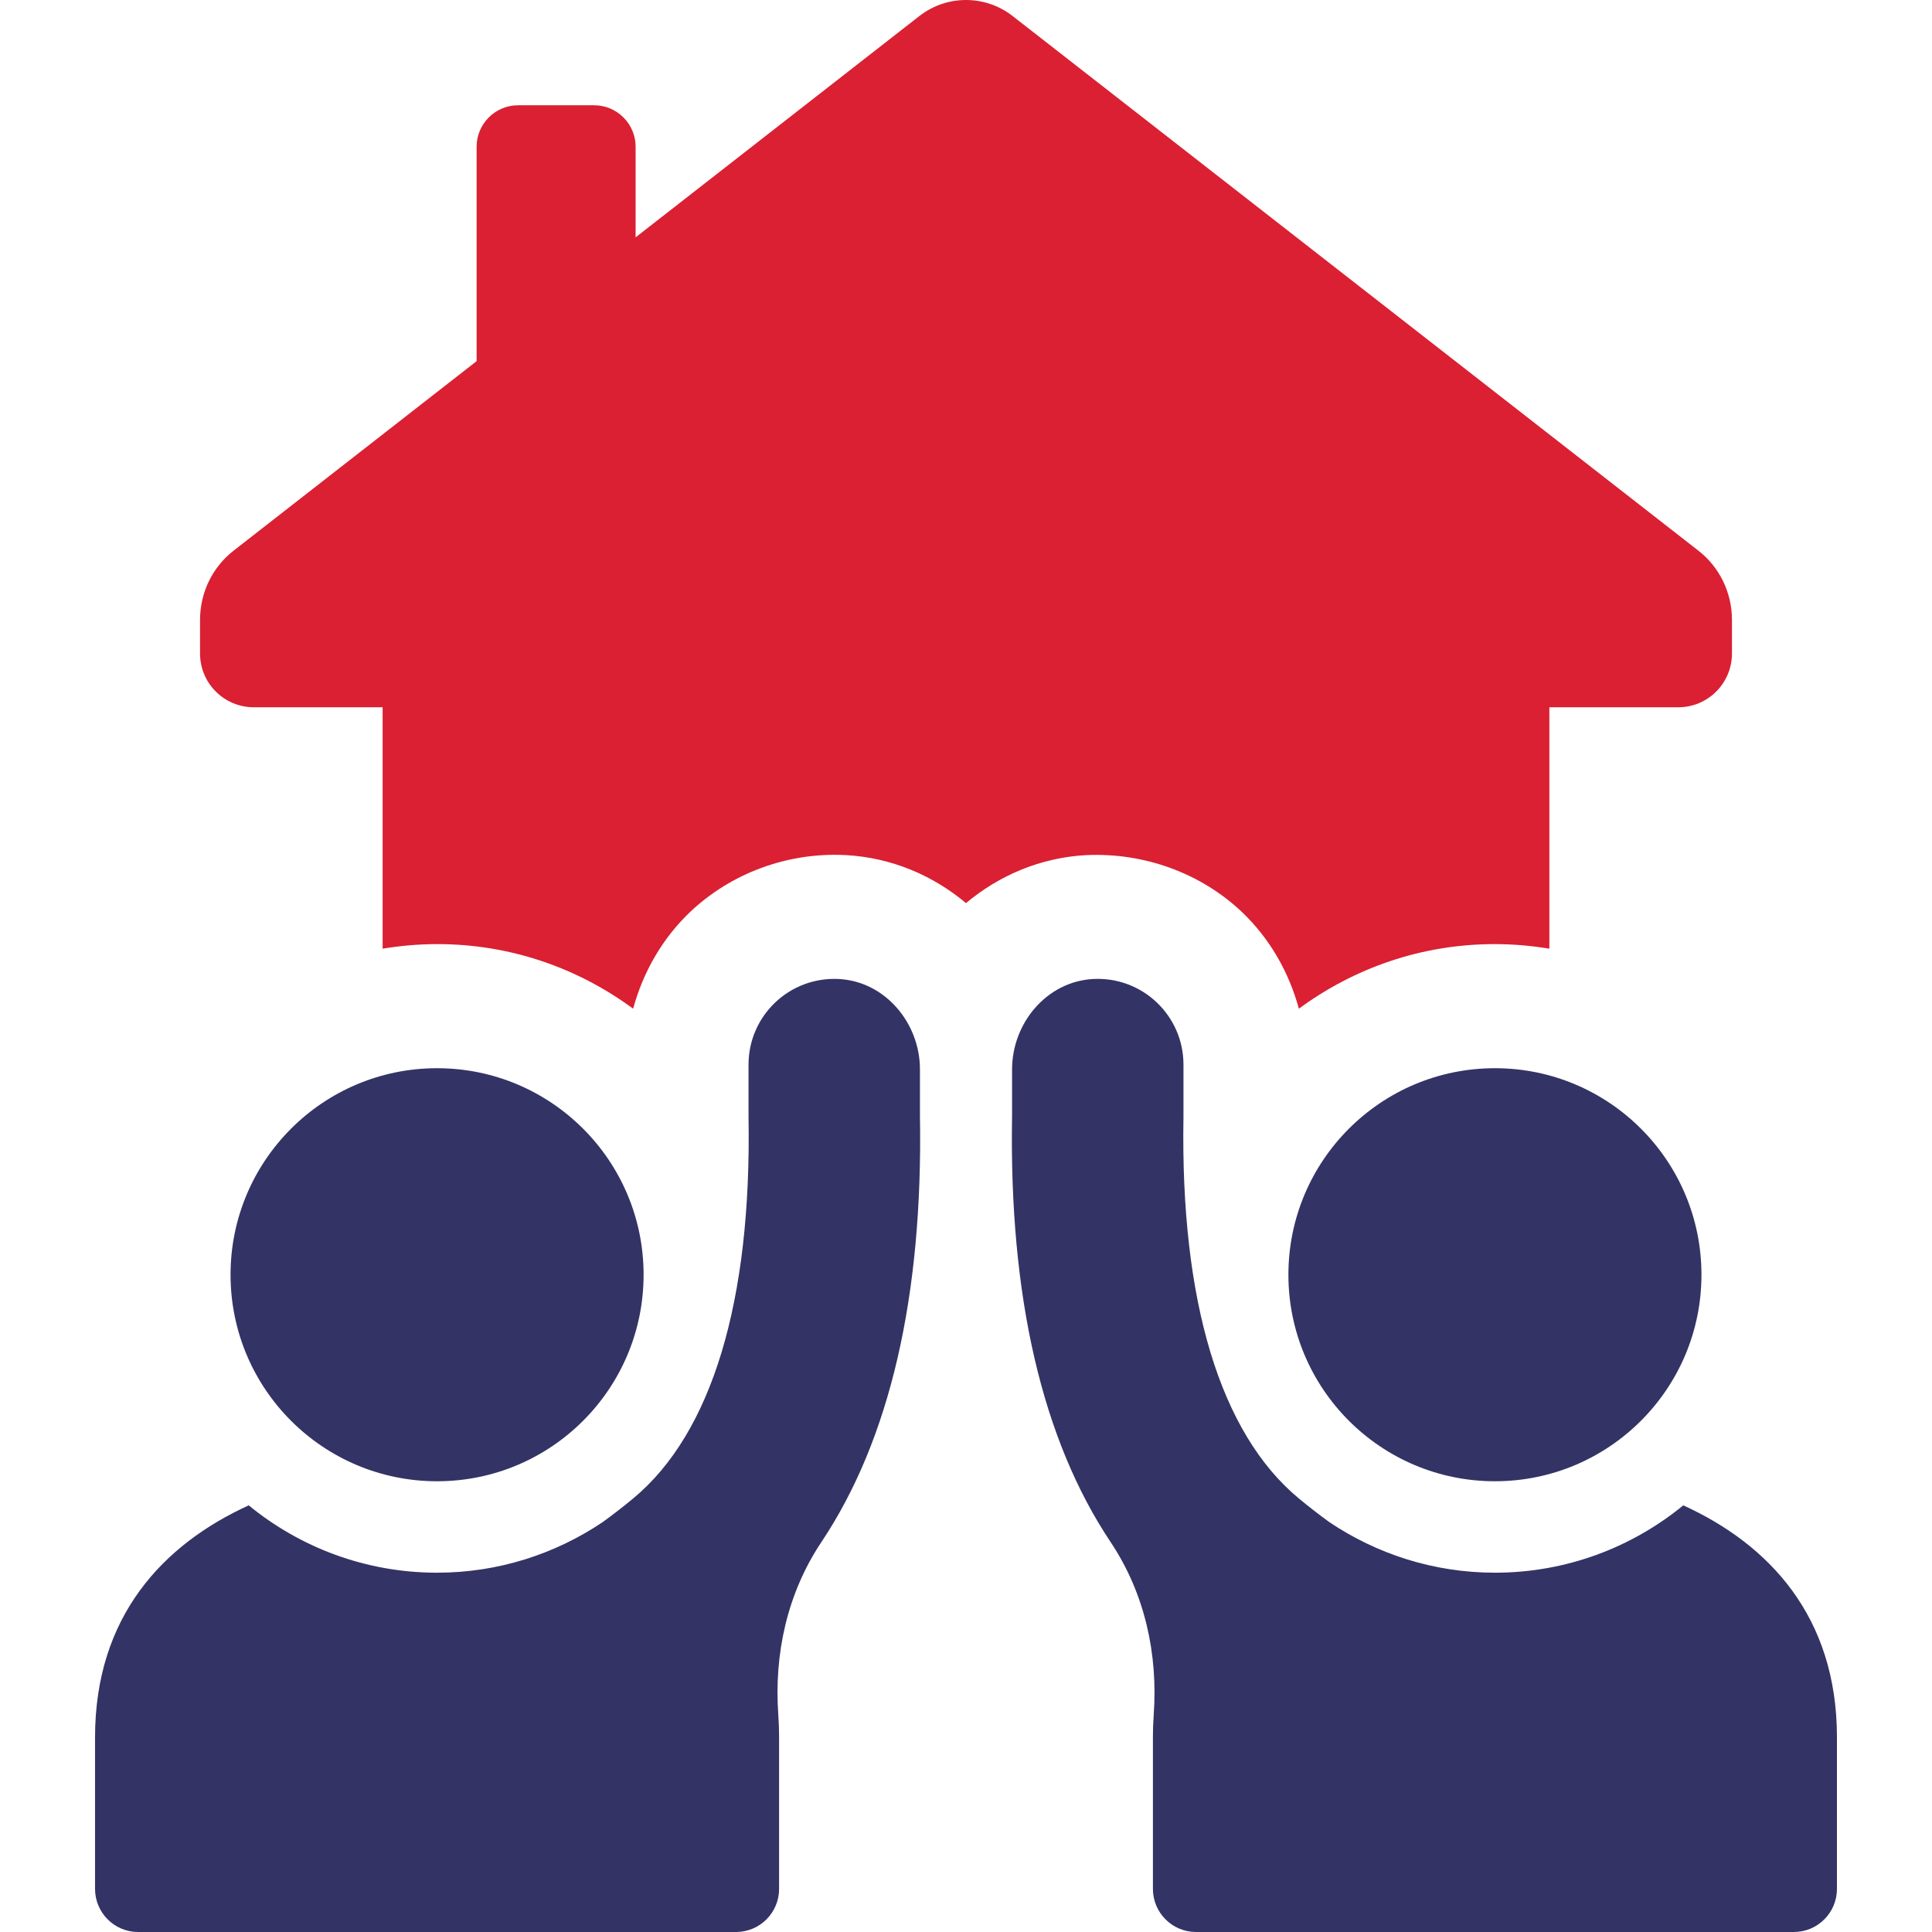
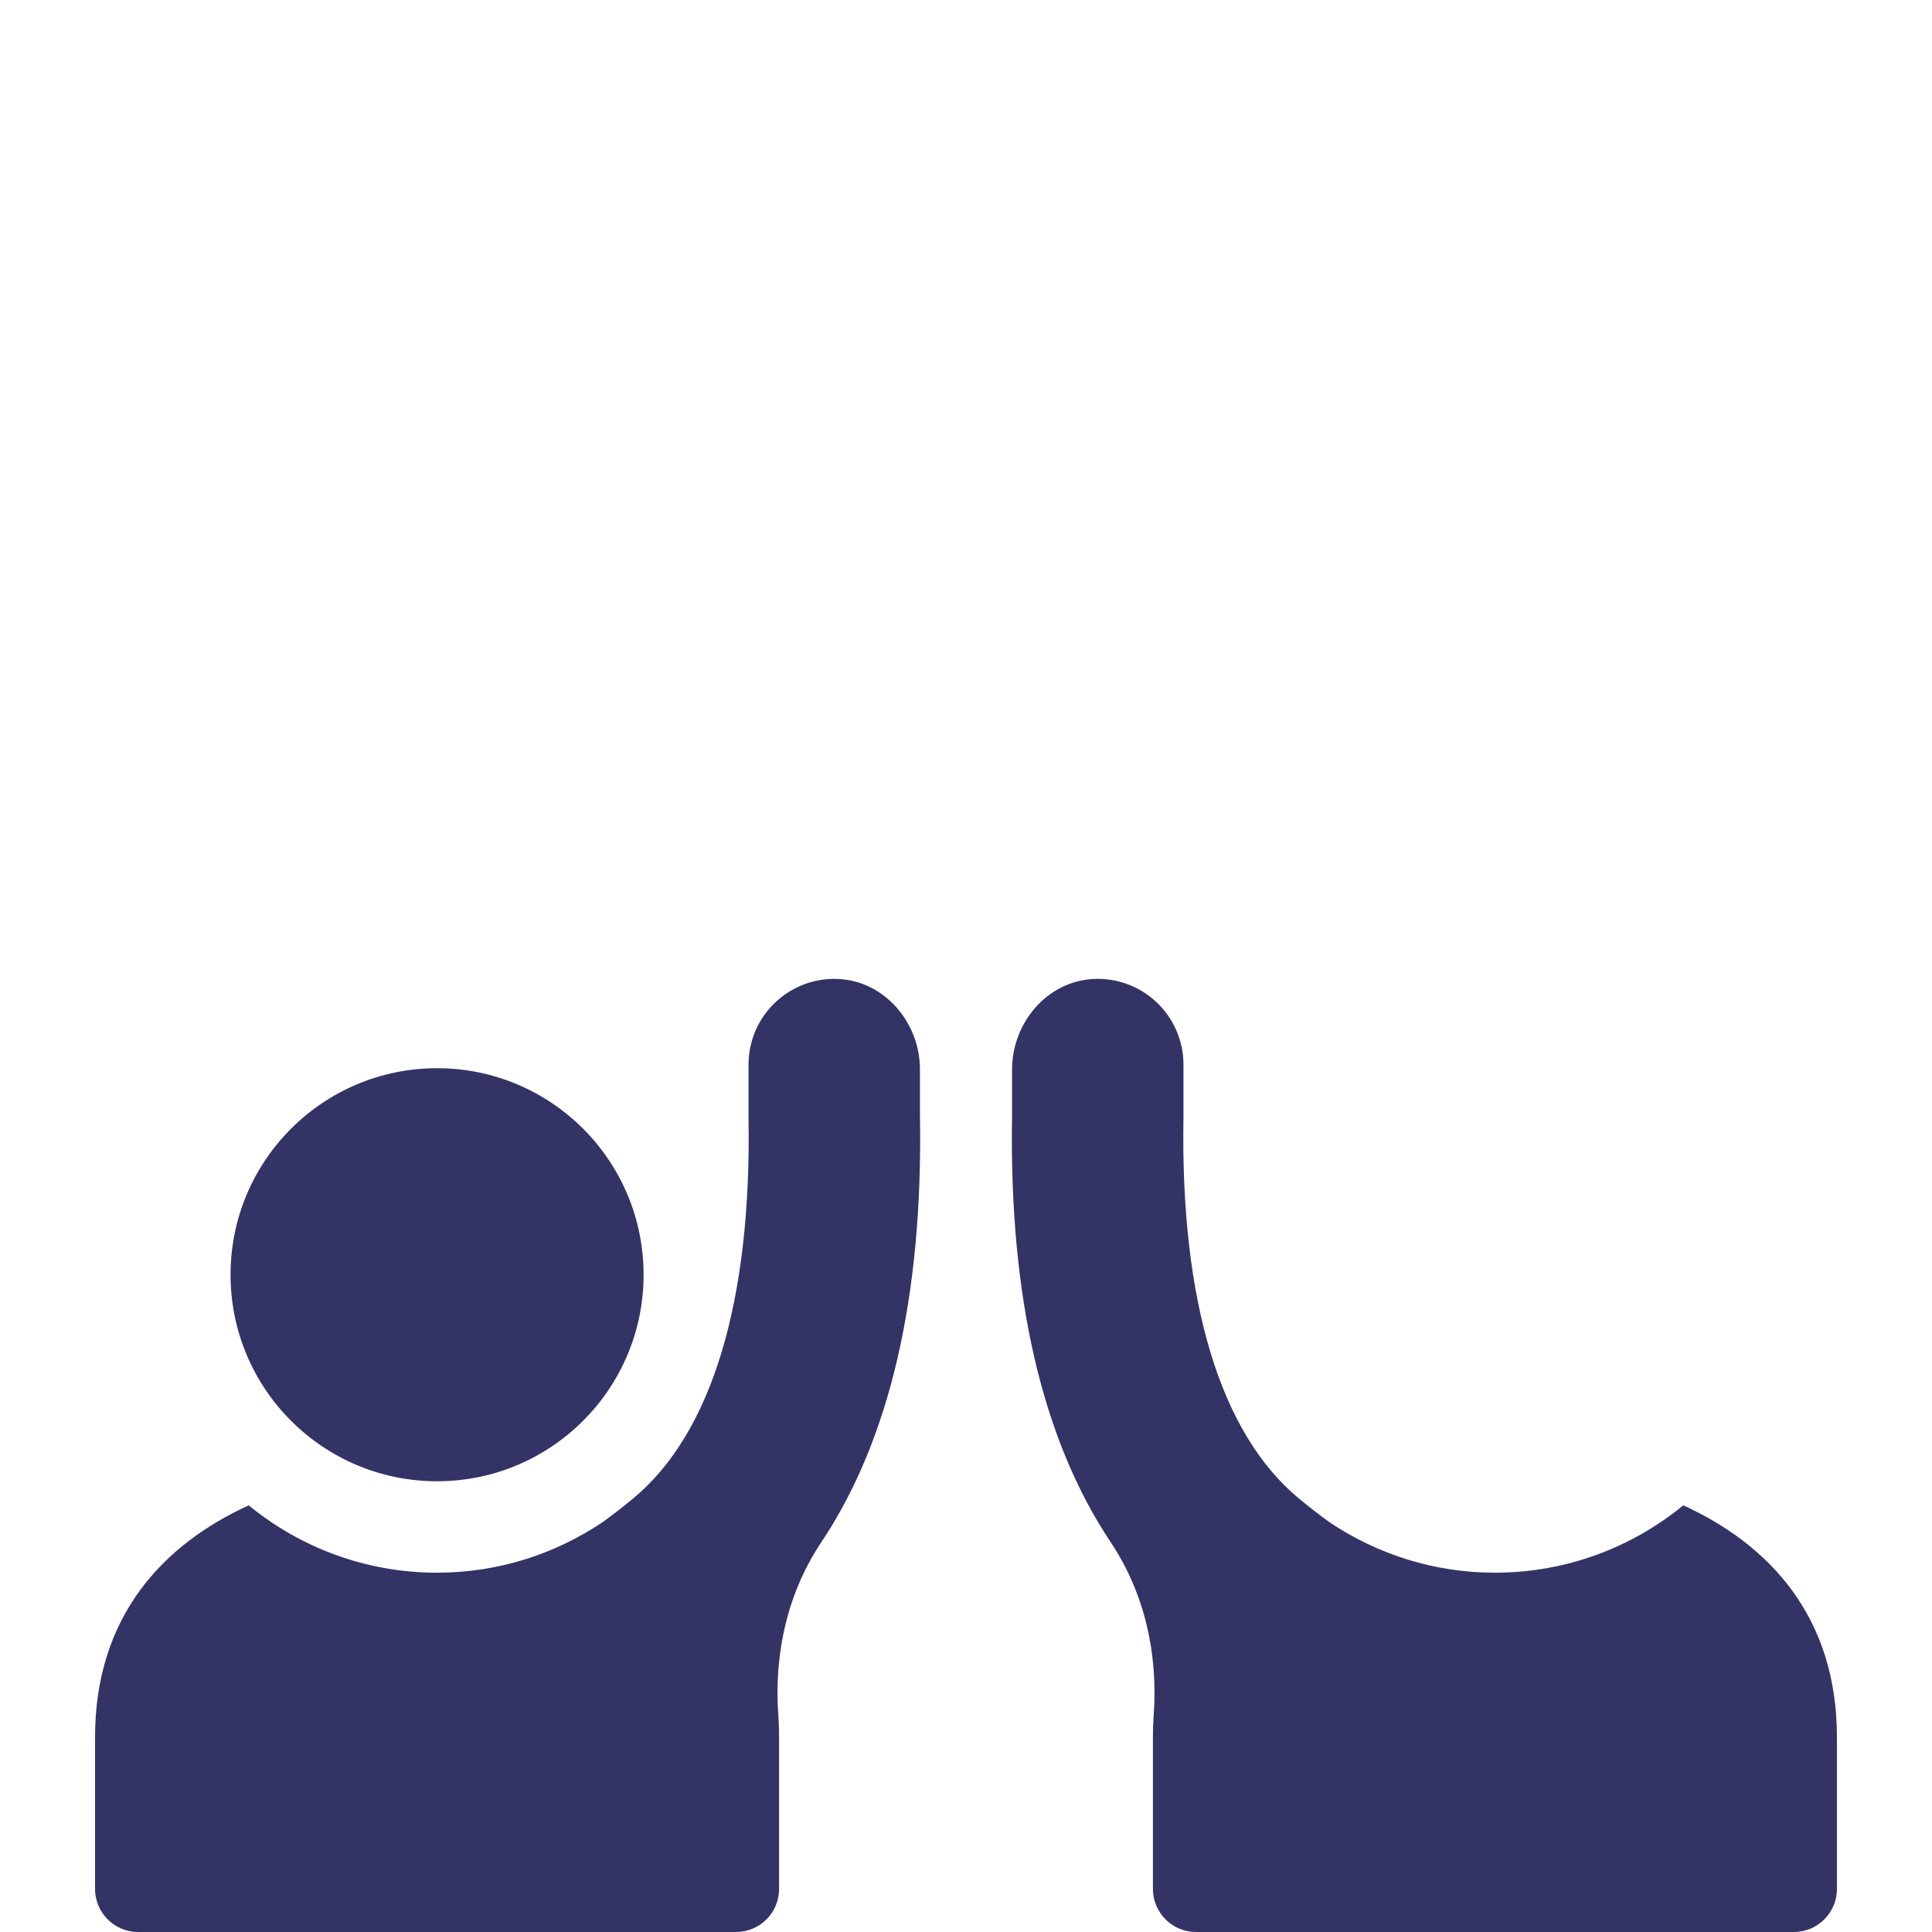
<svg xmlns="http://www.w3.org/2000/svg" version="1.1" id="Warstwa_1" x="0px" y="0px" width="300px" height="300px" viewBox="0 0 300 300" enable-background="new 0 0 300 300" xml:space="preserve">
-   <path fill="#DA2032" d="M168.773,132.778c8.873-0.386,17.682,2.764,24.109,8.872c4.307,4.115,7.264,9.322,8.807,14.98  c8.551-6.3,19.031-10.029,30.41-10.029c2.895,0,5.723,0.257,8.486,0.708v-37.482h19.996c4.627,0,8.357-3.729,8.357-8.358v-5.207  c0-4.244-1.93-8.23-5.273-10.802l-106.465-83c-4.244-3.279-10.158-3.279-14.401,0L98.697,36.855v-14.08  c0-3.535-2.894-6.429-6.43-6.429h-11.83c-3.536,0-6.429,2.895-6.429,6.429v33.304l-37.675,29.38  c-3.343,2.572-5.271,6.558-5.271,10.802v5.207c0,4.629,3.729,8.358,8.358,8.358h19.994v37.482c2.765-0.45,5.594-0.708,8.487-0.708  c11.379,0,21.859,3.729,30.411,10.029c1.542-5.658,4.5-10.865,8.807-14.98c6.429-6.107,15.237-9.322,24.109-8.872h0.064  c7.136,0.384,13.565,3.15,18.708,7.457c5.144-4.307,11.572-7.073,18.708-7.457H168.773z" />
  <path fill="#333366" d="M67.869,230.009c17.709,0,32.068-14.356,32.068-32.071c0-17.708-14.359-32.067-32.068-32.067  c-17.712,0-32.069,14.359-32.069,32.067C35.8,215.652,50.156,230.009,67.869,230.009z" />
  <path fill="#333366" d="M130.255,152.019c-7.677-0.394-14.023,5.704-14.023,13.293v8.175c0.489,28.586-5.699,49.042-17.884,59.168  c-1.586,1.317-3.187,2.552-4.78,3.709c-7.358,4.939-16.191,7.844-25.702,7.844c-11.088,0-21.27-3.928-29.246-10.457  c-13.305,6.07-23.861,17.26-23.861,36.01v23.542c0,3.701,3,6.698,6.697,6.698h92.825c3.701,0,6.696-2.997,6.696-6.698V269.76  c0-1.174-0.042-2.313-0.12-3.432c-0.688-9.495,1.387-18.93,6.676-26.855c10.646-15.943,15.798-38.142,15.317-66.212v-7.198  C142.85,158.855,137.451,152.398,130.255,152.019z" />
-   <path fill="#333366" d="M232.131,165.87c-17.709,0-32.068,14.359-32.068,32.067c0,17.715,14.359,32.071,32.068,32.071  c17.713,0,32.07-14.356,32.07-32.071C264.201,180.229,249.844,165.87,232.131,165.87z" />
  <path fill="#333366" d="M261.381,233.75c-7.977,6.529-18.158,10.457-29.246,10.457c-9.512,0-18.344-2.904-25.703-7.844  c-1.592-1.157-3.193-2.392-4.779-3.709c-12.186-10.126-18.373-30.582-17.885-59.168v-8.175c0-7.589-6.346-13.687-14.021-13.293  c-7.197,0.38-12.594,6.837-12.594,14.044v7.198c-0.482,28.07,4.67,50.269,15.314,66.212c5.289,7.926,7.365,17.36,6.678,26.855  c-0.08,1.118-0.121,2.258-0.121,3.432v23.542c0,3.701,2.994,6.698,6.695,6.698h92.824c3.699,0,6.697-2.997,6.697-6.698V269.76  C285.24,251.01,274.686,239.82,261.381,233.75z" />
</svg>